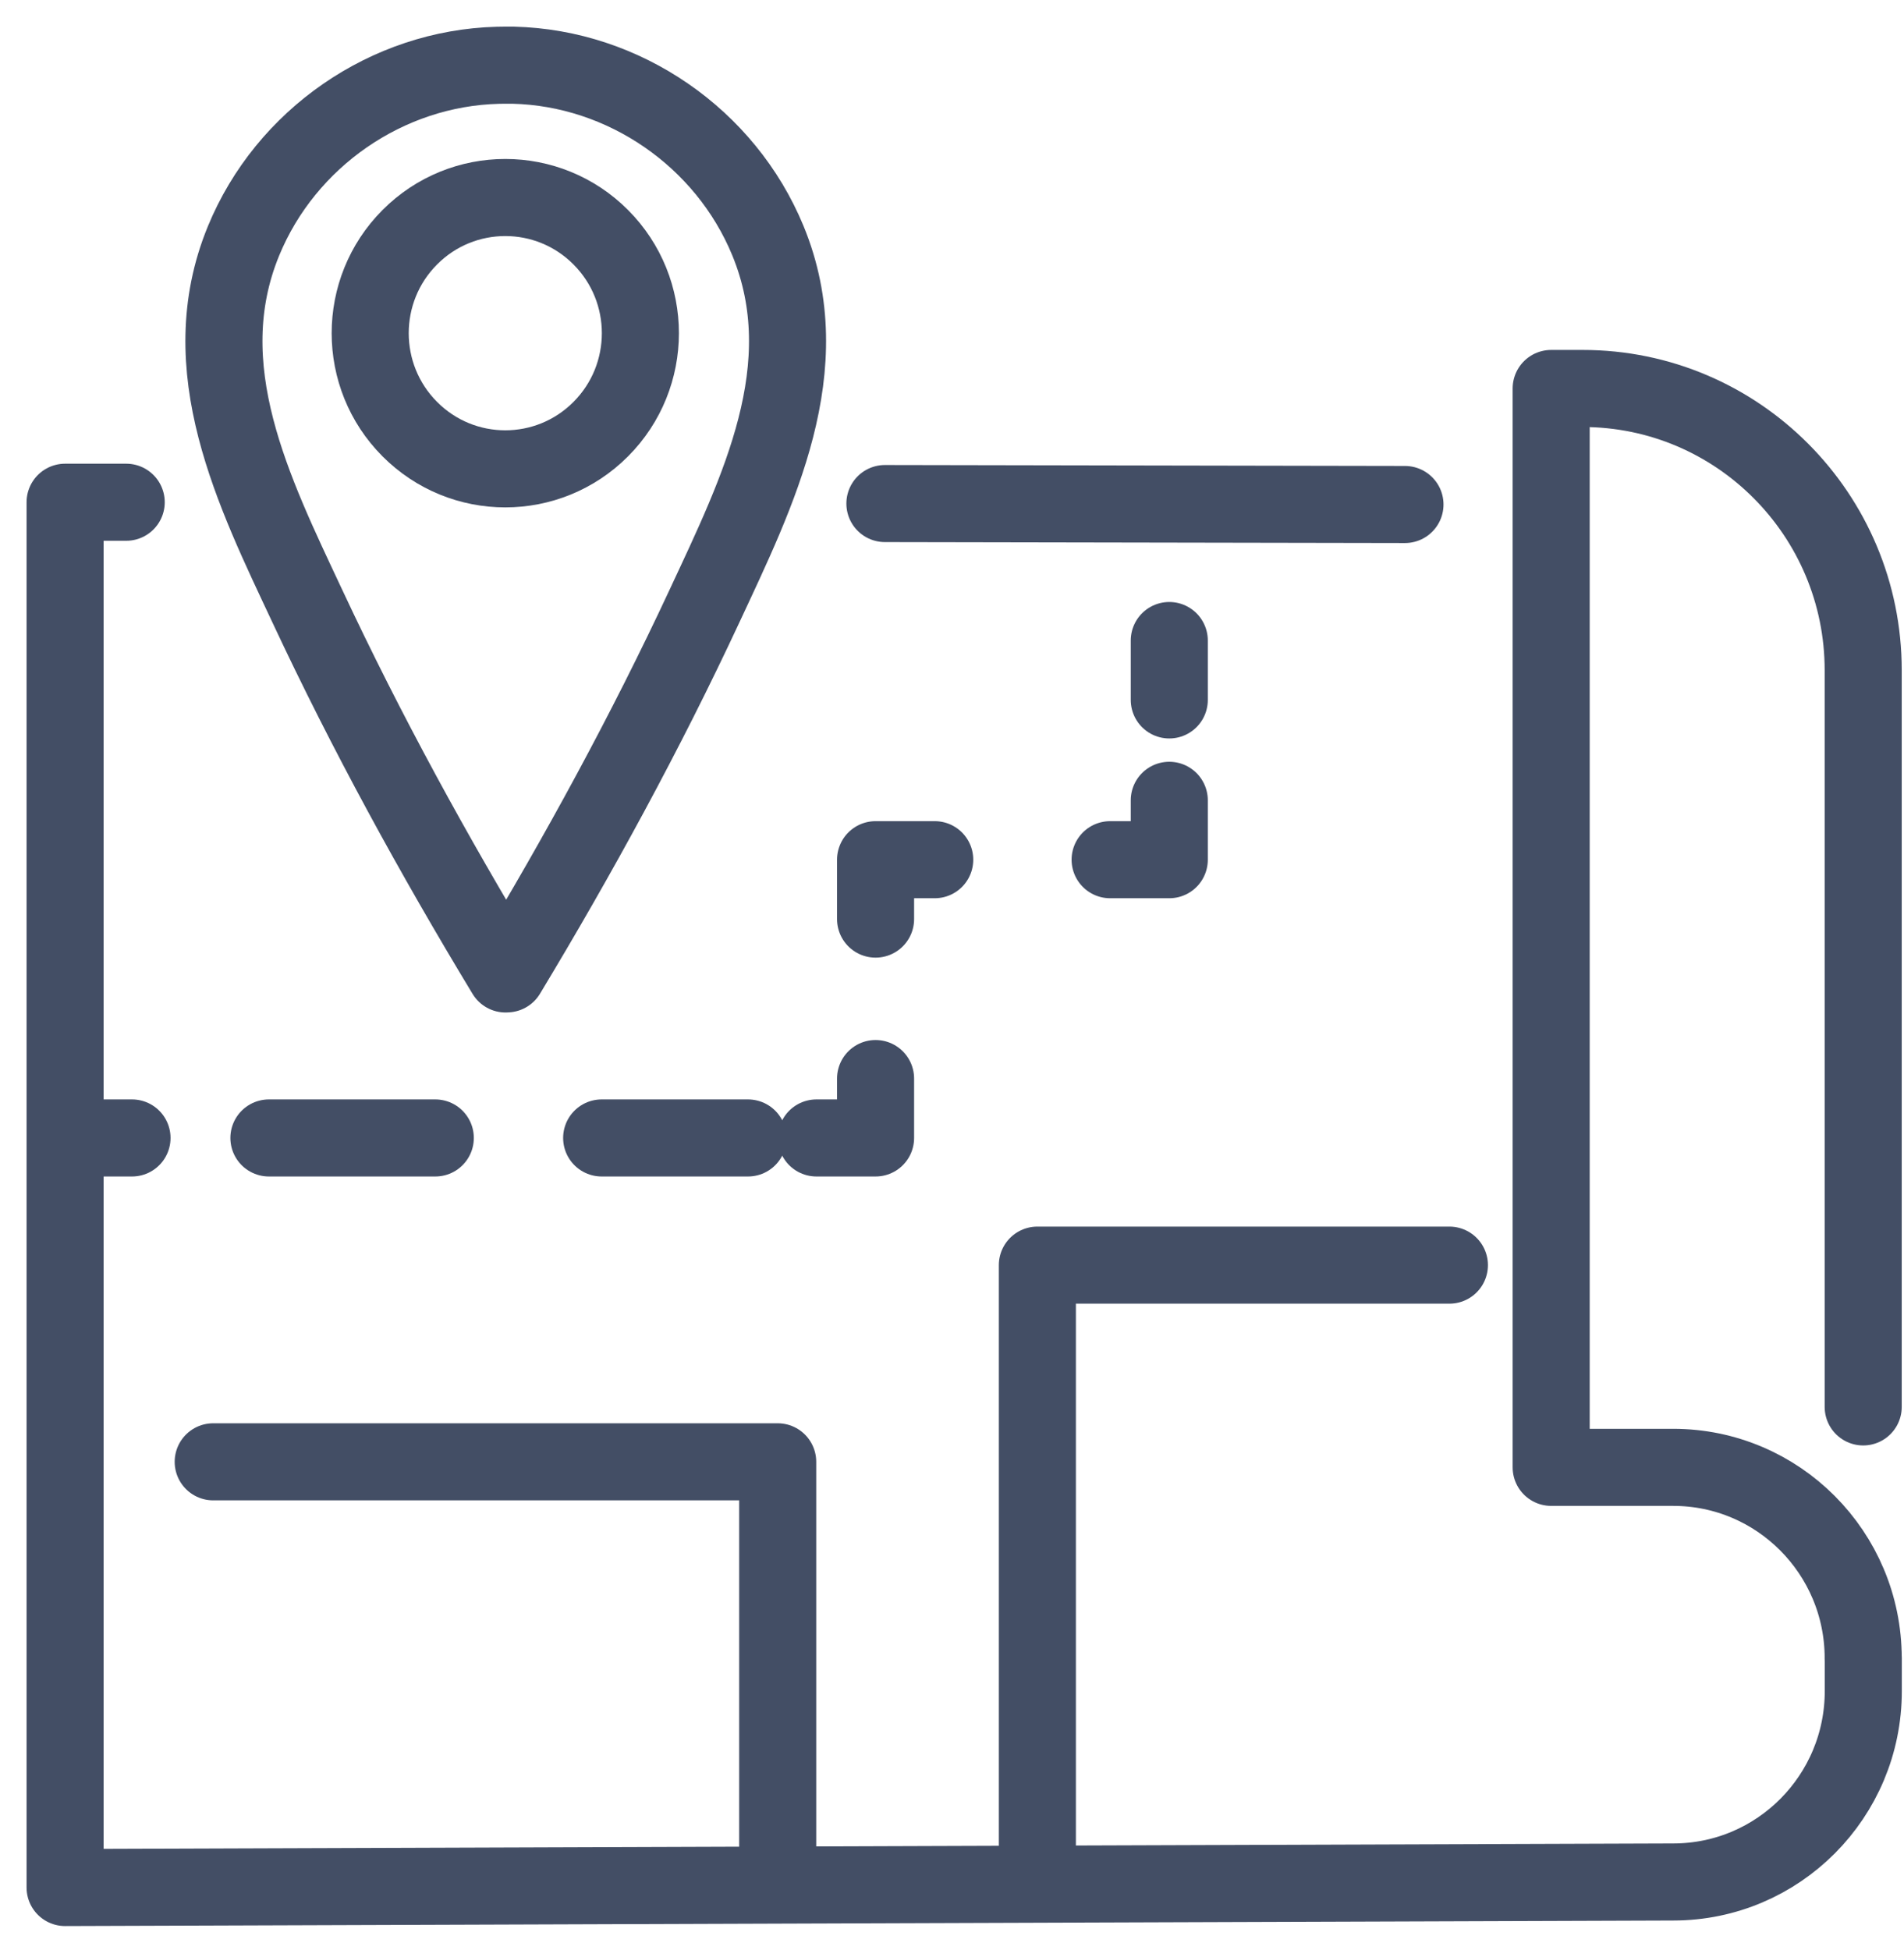
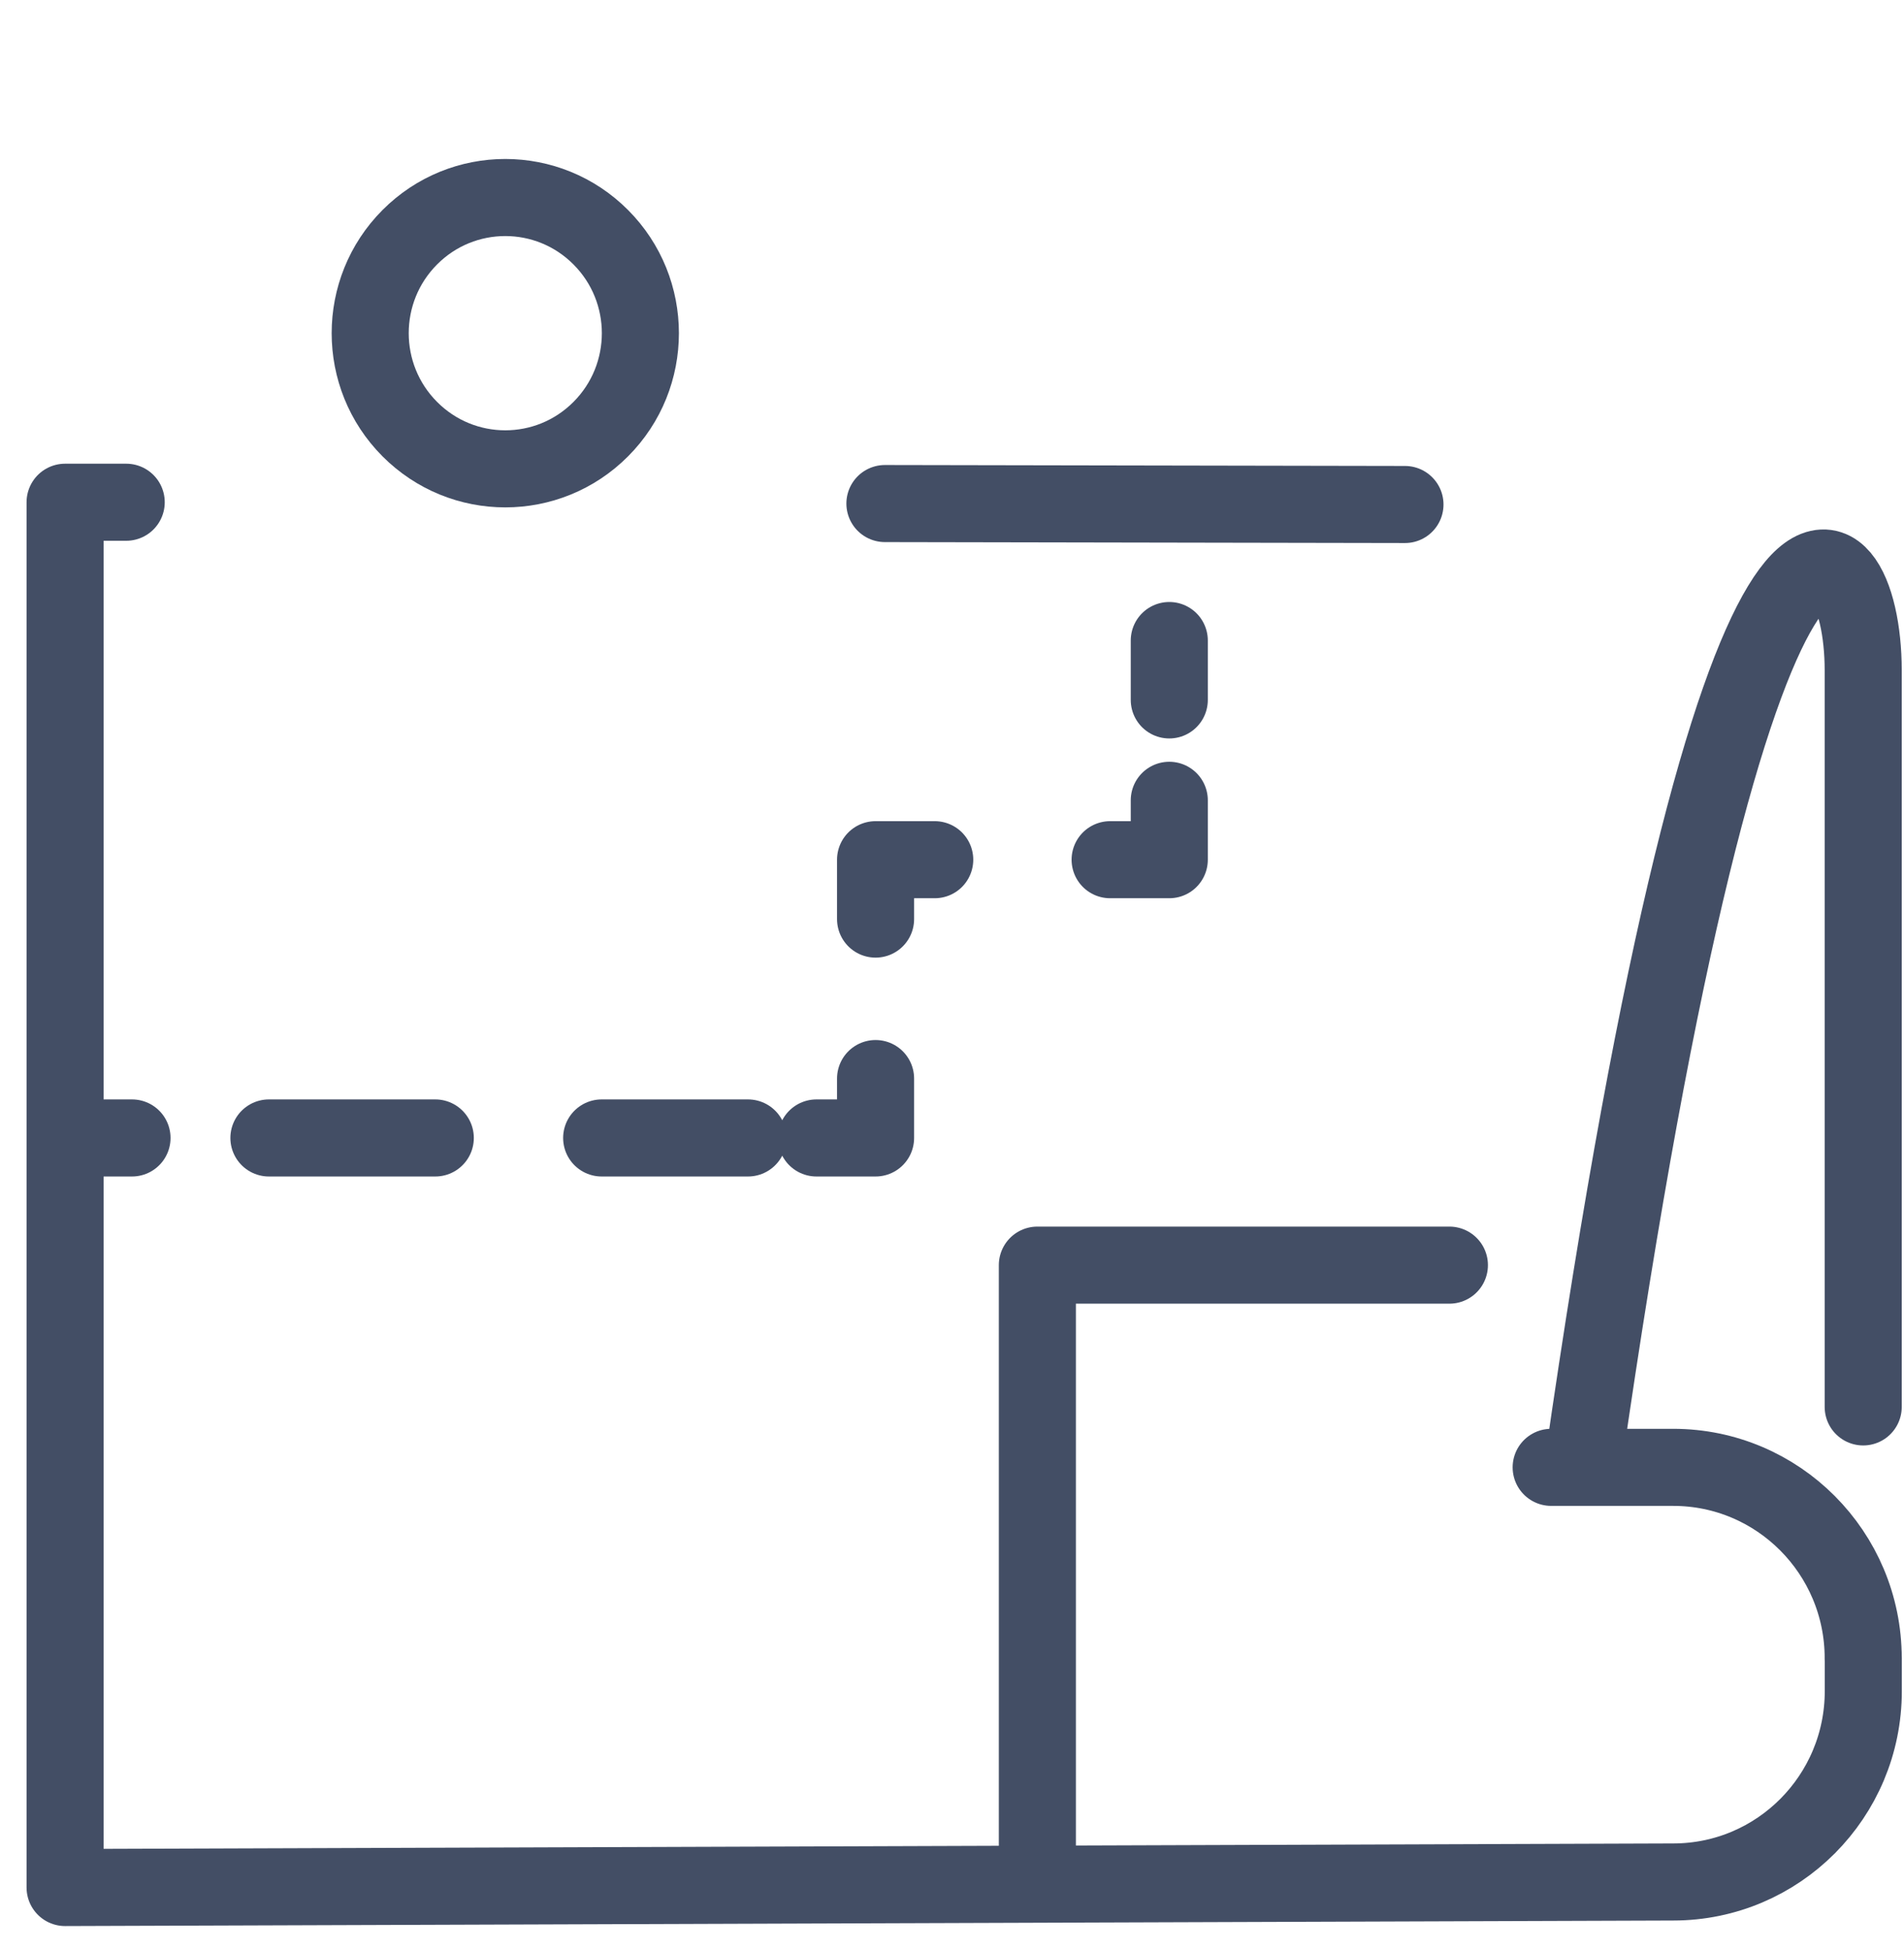
<svg xmlns="http://www.w3.org/2000/svg" width="42" height="43" viewBox="0 0 42 43" fill="none">
-   <path d="M11.183 21.479C12.766 18.855 14.245 16.145 15.541 13.365C16.718 10.84 18.089 8.097 16.938 5.306C16.002 3.037 13.763 1.496 11.319 1.438C11.268 1.438 11.218 1.438 11.166 1.438H11.136C11.086 1.438 11.035 1.438 10.983 1.44C8.539 1.501 6.303 3.047 5.371 5.316C4.223 8.111 5.599 10.85 6.782 13.374C8.081 16.151 9.565 18.859 11.152 21.481" stroke="#434E65" stroke-width="1.7" stroke-linecap="round" stroke-linejoin="round" />
  <path d="M13.253 9.464C14.417 8.296 14.417 6.401 13.253 5.233C12.089 4.064 10.203 4.064 9.039 5.233C7.875 6.401 7.875 8.296 9.039 9.464C10.203 10.633 12.089 10.633 13.253 9.464Z" stroke="#434E65" stroke-width="1.7" stroke-linecap="round" stroke-linejoin="round" />
  <path d="M19.52 11.106L30.992 11.127" stroke="#434E65" stroke-width="1.7" stroke-linecap="round" stroke-linejoin="round" />
  <path d="M41.102 36.573V37.298C41.102 39.621 39.227 41.508 36.909 41.508L1.436 41.63V11.077H2.784" stroke="#434E65" stroke-width="1.7" stroke-linecap="round" stroke-linejoin="round" />
-   <path d="M41.1 36.572C41.1 34.248 39.222 32.363 36.908 32.363H34.217V8.568H34.911C38.329 8.568 41.1 11.353 41.1 14.783V31.03" stroke="#434E65" stroke-width="1.7" stroke-linecap="round" stroke-linejoin="round" />
+   <path d="M41.1 36.572C41.1 34.248 39.222 32.363 36.908 32.363H34.217H34.911C38.329 8.568 41.1 11.353 41.1 14.783V31.03" stroke="#434E65" stroke-width="1.7" stroke-linecap="round" stroke-linejoin="round" />
  <path d="M1.607 25.098H2.912" stroke="#434E65" stroke-width="1.7" stroke-linecap="round" stroke-linejoin="round" />
  <path d="M5.932 25.098H16.5" stroke="#434E65" stroke-width="1.7" stroke-linecap="round" stroke-linejoin="round" stroke-dasharray="3.67 3.67" />
  <path d="M18.01 25.098H19.314V23.788" stroke="#434E65" stroke-width="1.7" stroke-linecap="round" stroke-linejoin="round" />
  <path d="M19.314 20.271V18.961H20.619" stroke="#434E65" stroke-width="1.7" stroke-linecap="round" stroke-linejoin="round" />
  <path d="M24.488 18.961H25.793V17.651" stroke="#434E65" stroke-width="1.7" stroke-linecap="round" stroke-linejoin="round" />
  <path d="M25.793 15.437V14.127" stroke="#434E65" stroke-width="1.7" stroke-linecap="round" stroke-linejoin="round" />
-   <path d="M4.703 32.241H17.155V41.196" stroke="#434E65" stroke-width="1.7" stroke-linecap="round" stroke-linejoin="round" />
  <path d="M22.883 41.38V27.903H31.972" stroke="#434E65" stroke-width="1.7" stroke-linecap="round" stroke-linejoin="round" />
</svg>